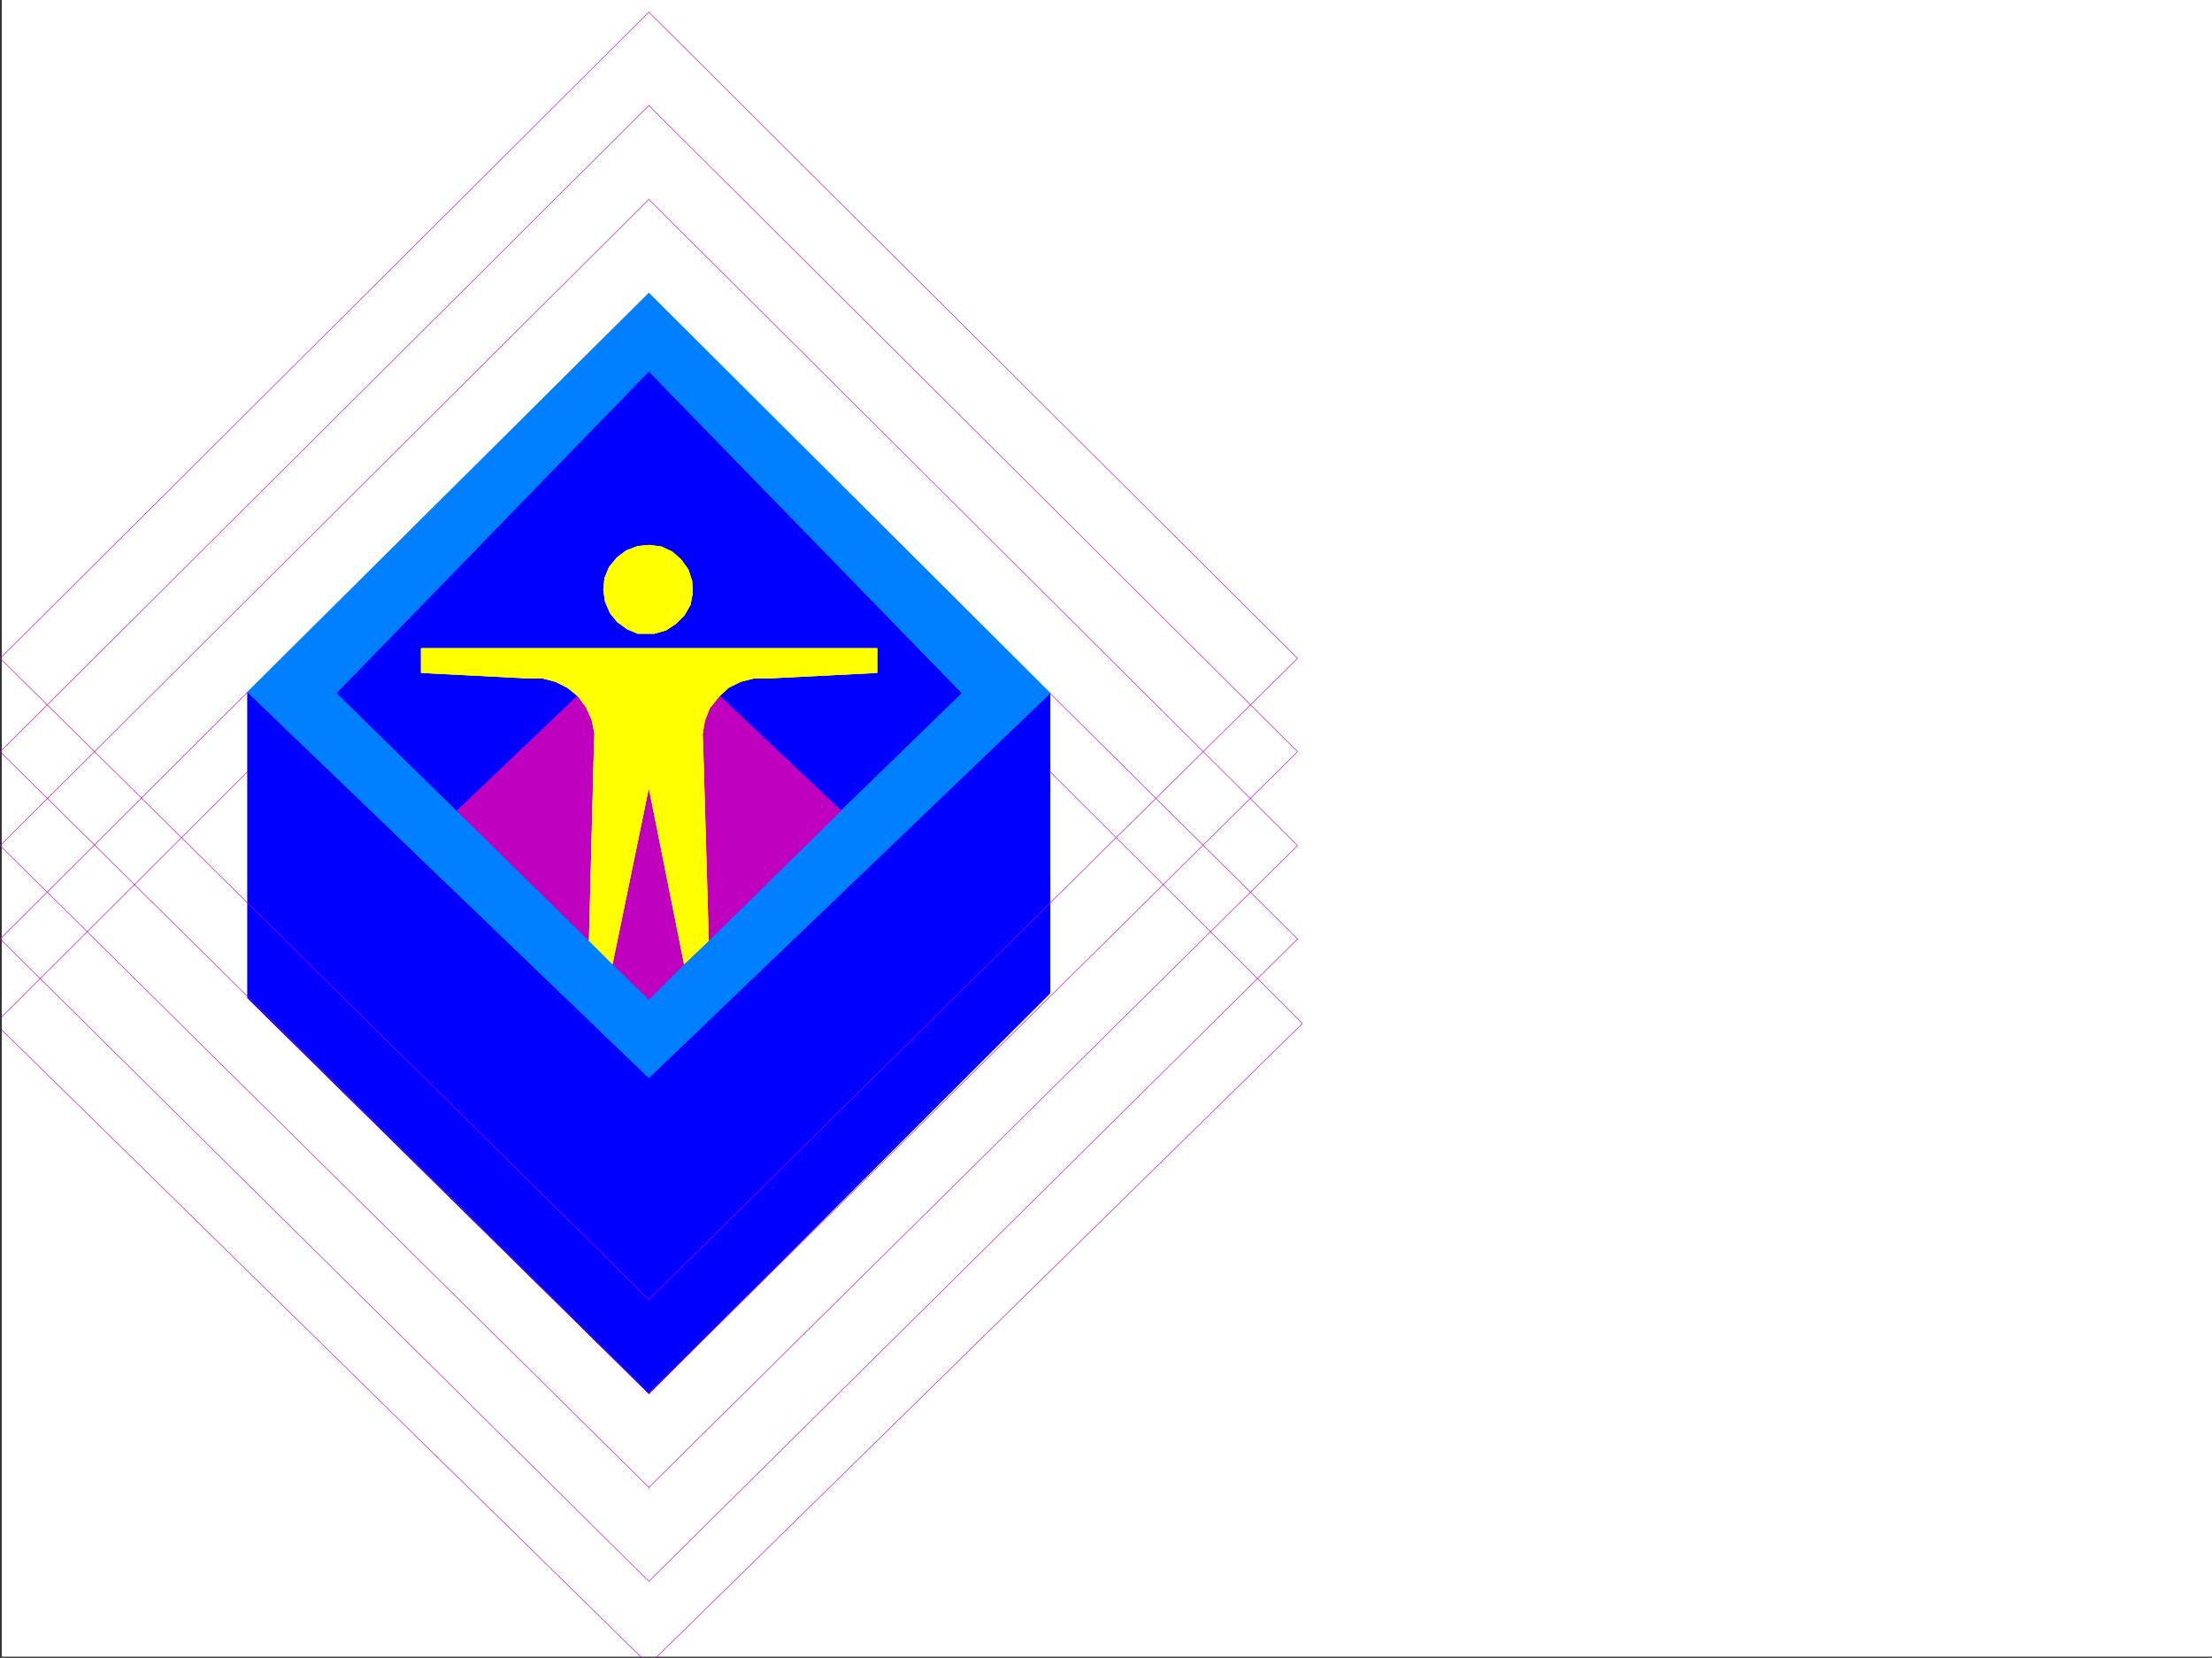
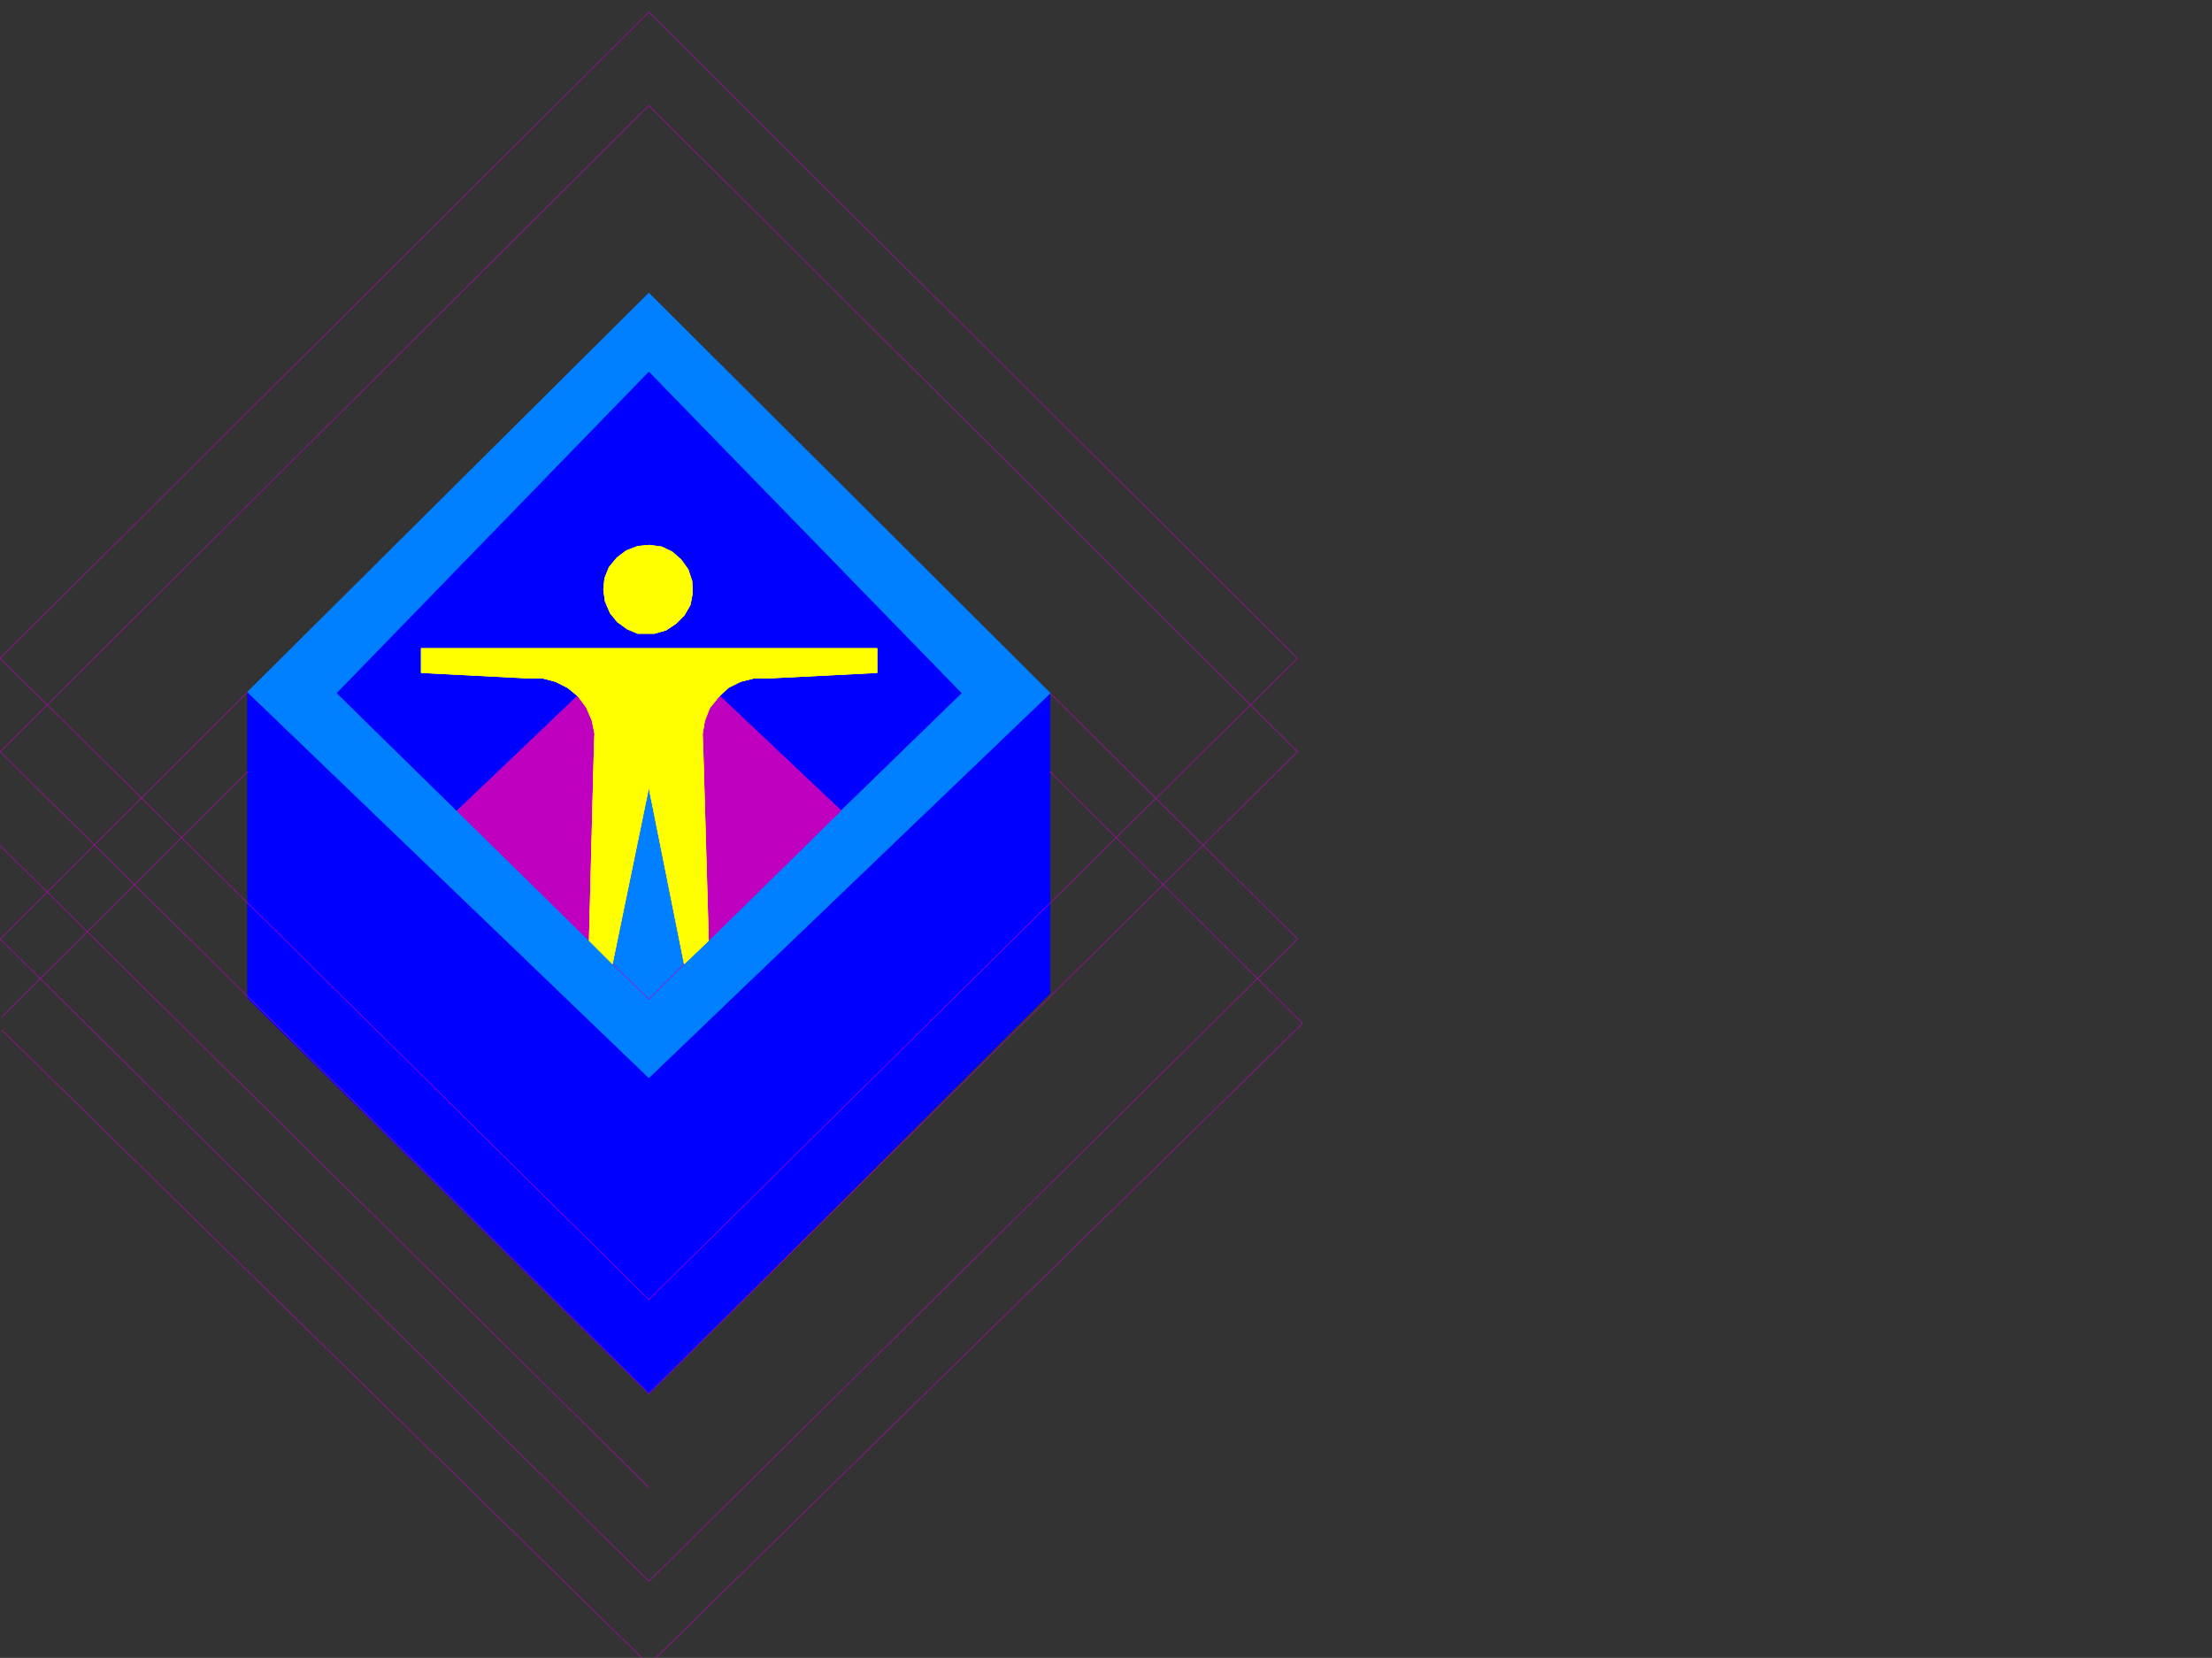
<svg xmlns="http://www.w3.org/2000/svg" width="2999.508" height="2248.25">
  <rect width="100%" height="100%" fill="#333333" stroke="none" />
  <defs>
    <clipPath id="a">
      <path d="M0 0h2997v2244.137H0Zm0 0" />
    </clipPath>
    <clipPath id="b">
      <path d="M0 1043h1765v1203.09H0Zm0 0" />
    </clipPath>
  </defs>
-   <path fill="#fff" d="M2.493 2246.297h2997.015V0H2.493Zm0 0" />
  <g clip-path="url(#a)" transform="translate(2.493 2.16)">
-     <path fill="#fff" fill-rule="evenodd" stroke="#fff" stroke-linecap="square" stroke-linejoin="bevel" stroke-miterlimit="10" stroke-width=".743" d="M.742 2244.137h2995.531V-2.16H.743Zm0 0" />
-   </g>
+     </g>
  <path fill="#00f" fill-rule="evenodd" stroke="#00f" stroke-linecap="square" stroke-linejoin="bevel" stroke-miterlimit="10" stroke-width=".743" d="m879.856 1889.742 543.961-543.02V940.005l-543.96 521.32-543.958-522.808v414.93zm0 0" />
  <path fill="none" stroke="#00f" stroke-linecap="square" stroke-linejoin="bevel" stroke-miterlimit="10" stroke-width=".743" d="m879.856 1889.742 543.961-543.02V940.005l-543.96 521.32-543.958-522.808v414.93zm0 0" />
  <path fill="#007fff" fill-rule="evenodd" stroke="#007fff" stroke-linecap="square" stroke-linejoin="bevel" stroke-miterlimit="10" stroke-width=".743" d="m879.856 1461.324 543.961-521.32-543.96-542.277-543.958 540.789Zm0 0" />
  <path fill="none" stroke="#007fff" stroke-linecap="square" stroke-linejoin="bevel" stroke-miterlimit="10" stroke-width=".743" d="m879.856 1461.324 543.961-521.32-543.96-542.277-543.958 540.789Zm0 0" />
  <path fill="#bf00bf" fill-rule="evenodd" stroke="#bf00bf" stroke-linecap="square" stroke-linejoin="bevel" stroke-miterlimit="10" stroke-width=".743" d="m782.462 943.016 2.265 2.226 10.48 14.235 7.505 17.242 3.714 17.984-.742 18.73-6.722 262.126-179.825-176.77zm0 0" />
  <path fill="none" stroke="#bf00bf" stroke-linecap="square" stroke-linejoin="bevel" stroke-miterlimit="10" stroke-width=".743" d="m782.462 943.016 2.265 2.226 10.48 14.235 7.505 17.242 3.714 17.984-.742 18.73-6.722 262.126-179.825-176.77zm0 0" />
  <path fill="#bf00bf" fill-rule="evenodd" stroke="#bf00bf" stroke-linecap="square" stroke-linejoin="bevel" stroke-miterlimit="10" stroke-width=".743" d="m960.794 1275.559-7.508-262.125-.742-17.989 3.011-17.984 6.727-17.242 12.004-14.977 2.226-2.226 164.102 155.773zm0 0" />
  <path fill="none" stroke="#bf00bf" stroke-linecap="square" stroke-linejoin="bevel" stroke-miterlimit="10" stroke-width=".743" d="m960.794 1275.559-7.508-262.125-.742-17.989 3.011-17.984 6.727-17.242 12.004-14.977 2.226-2.226 164.102 155.773zm0 0" />
-   <path fill="#bf00bf" fill-rule="evenodd" stroke="#bf00bf" stroke-linecap="square" stroke-linejoin="bevel" stroke-miterlimit="10" stroke-width=".743" d="m879.856 1067.352-49.422 239.683 49.422 47.938 47.977-47.938zm0 0" />
  <path fill="none" stroke="#bf00bf" stroke-linecap="square" stroke-linejoin="bevel" stroke-miterlimit="10" stroke-width=".743" d="m879.856 1067.352-49.422 239.683 49.422 47.938 47.977-47.938zm0 0" />
  <path fill="#00f" fill-rule="evenodd" stroke="#00f" stroke-linecap="square" stroke-linejoin="bevel" stroke-miterlimit="10" stroke-width=".743" d="m864.883 859.105-14.234-5.98-13.488-9.738-9.735-11.965-6.765-15.758-2.23-15.719 1.488-15.715 6.02-14.976 10.48-12.746 12.746-9.738 15.718-5.98 15.72-1.524 16.5 2.265 14.23 6.727 12.004 10.476 9.734 13.493 5.242 15.714.742 16.504-3.011 15.715-8.211 14.235-11.262 11.261-13.488 8.953-15.72 4.496h-8.25v20.254h310.18v32.922l-148.343 7.508h-18.73l-17.985 4.496-16.461 8.25-11.262 10.48 164.102 155.032 162.578-158.043L879.856 504.82l-422.55 435.184 161.831 158.785 163.325-155.773-12.75-10.48-16.461-8.25-17.243-4.497h-17.984l-146.86-7.508V879.36h307.95v-20.254zm0 0" />
  <path fill="none" stroke="#00f" stroke-linecap="square" stroke-linejoin="bevel" stroke-miterlimit="10" stroke-width=".743" d="m864.883 859.105-14.234-5.98-13.488-9.738-9.735-11.965-6.765-15.758-2.23-15.719 1.488-15.715 6.02-14.976 10.48-12.746 12.746-9.738 15.718-5.98 15.72-1.524 16.5 2.265 14.23 6.727 12.004 10.476 9.734 13.493 5.242 15.714.742 16.504-3.011 15.715-8.211 14.235-11.262 11.261-13.488 8.953-15.72 4.496h-8.25v20.254h310.18v32.922l-148.343 7.508h-18.73l-17.985 4.496-16.461 8.25-11.262 10.48 164.102 155.032 162.578-158.043L879.856 504.82l-422.55 435.184 161.831 158.785 163.325-155.773-12.75-10.48-16.461-8.25-17.243-4.497h-17.984l-146.86-7.508V879.36h307.95v-20.254zm0 0" />
  <path fill="#ff0" fill-rule="evenodd" stroke="#ff0" stroke-linecap="square" stroke-linejoin="bevel" stroke-miterlimit="10" stroke-width=".743" d="m736.008 919.79 17.243 4.495 16.46 8.25 12.75 10.48 2.266 2.227 10.48 14.235 7.505 17.242 3.714 17.984-.742 18.73-6.722 262.126 31.472 31.476 49.422-239.683 47.977 239.683 32.96-31.476-7.507-262.125-.742-17.989 3.011-17.984 6.727-17.242 12.004-14.977 2.226-2.226 11.262-10.48 16.461-8.25 17.984-4.497h18.73l148.345-7.508V879.36h-618.13v32.922l146.86 7.508zm0 0" />
  <path fill="none" stroke="#ff0" stroke-linecap="square" stroke-linejoin="bevel" stroke-miterlimit="10" stroke-width=".743" d="m736.008 919.79 17.243 4.495 16.46 8.25 12.75 10.48 2.266 2.227 10.48 14.235 7.505 17.242 3.714 17.984-.742 18.73-6.722 262.126 31.472 31.476 49.422-239.683 47.977 239.683 32.96-31.476-7.507-262.125-.742-17.989 3.011-17.984 6.727-17.242 12.004-14.977 2.226-2.226 11.262-10.48 16.461-8.25 17.984-4.497h18.73l148.345-7.508V879.36h-618.13v32.922l146.86 7.508zm0 0" />
  <path fill="#ff0" fill-rule="evenodd" stroke="#ff0" stroke-linecap="square" stroke-linejoin="bevel" stroke-miterlimit="10" stroke-width=".743" d="M879.114 859.105h8.25l15.719-4.496 13.488-8.953 11.262-11.261 8.21-14.235 3.012-15.715-.742-16.504-5.242-15.714-9.734-13.493-12.004-10.476-14.23-6.727-16.5-2.265-15.72 1.523-15.718 5.98-12.746 9.739-10.48 12.746-6.02 14.976-1.489 15.715 2.23 15.72 6.766 15.757 9.735 11.965 13.488 9.738 14.234 5.98zm0 0" />
  <path fill="none" stroke="#ff0" stroke-linecap="square" stroke-linejoin="bevel" stroke-miterlimit="10" stroke-width=".743" d="M879.114 859.105h8.25l15.719-4.496 13.488-8.953 11.262-11.261 8.21-14.235 3.012-15.715-.742-16.504-5.242-15.714-9.734-13.493-12.004-10.476-14.23-6.727-16.5-2.265-15.72 1.523-15.718 5.98-12.746 9.739-10.48 12.746-6.02 14.976-1.489 15.715 2.23 15.72 6.766 15.757 9.735 11.965 13.488 9.738 14.234 5.98zm0 0" />
  <path fill="none" stroke="#bf00bf" stroke-linecap="square" stroke-linejoin="bevel" stroke-miterlimit="10" stroke-width=".743" d="M879.856 1762.434.262 892.809 879.856 16.46l879.633 876.348-879.633 869.625v.742" />
  <path fill="none" stroke="#bf00bf" stroke-linecap="square" stroke-linejoin="bevel" stroke-miterlimit="10" stroke-width=".743" d="m879.856 1889.742 879.633-870.328-879.633-876.348L.262 1019.414l879.594 870.328v.781" />
-   <path fill="none" stroke="#bf00bf" stroke-linecap="square" stroke-linejoin="bevel" stroke-miterlimit="10" stroke-width=".743" d="M879.856 2017.09.262 1146.727l879.594-876.352 879.633 876.352-879.633 870.363v.742" />
+   <path fill="none" stroke="#bf00bf" stroke-linecap="square" stroke-linejoin="bevel" stroke-miterlimit="10" stroke-width=".743" d="M879.856 2017.09.262 1146.727v.742" />
  <path fill="none" stroke="#bf00bf" stroke-linecap="square" stroke-linejoin="bevel" stroke-miterlimit="10" stroke-width=".743" d="m1423.817 940.004 335.672 333.328-879.633 871.11L.262 1273.331 335.9 938.516v.746" />
  <g clip-path="url(#b)" transform="translate(2.493 2.16)">
    <path fill="none" stroke="#bf00bf" stroke-linecap="square" stroke-linejoin="bevel" stroke-miterlimit="10" stroke-width=".743" d="M333.406 1044.195-8.992 1385.773l886.355 869.582 886.399-869.582-342.438-341.578v.782" />
  </g>
</svg>